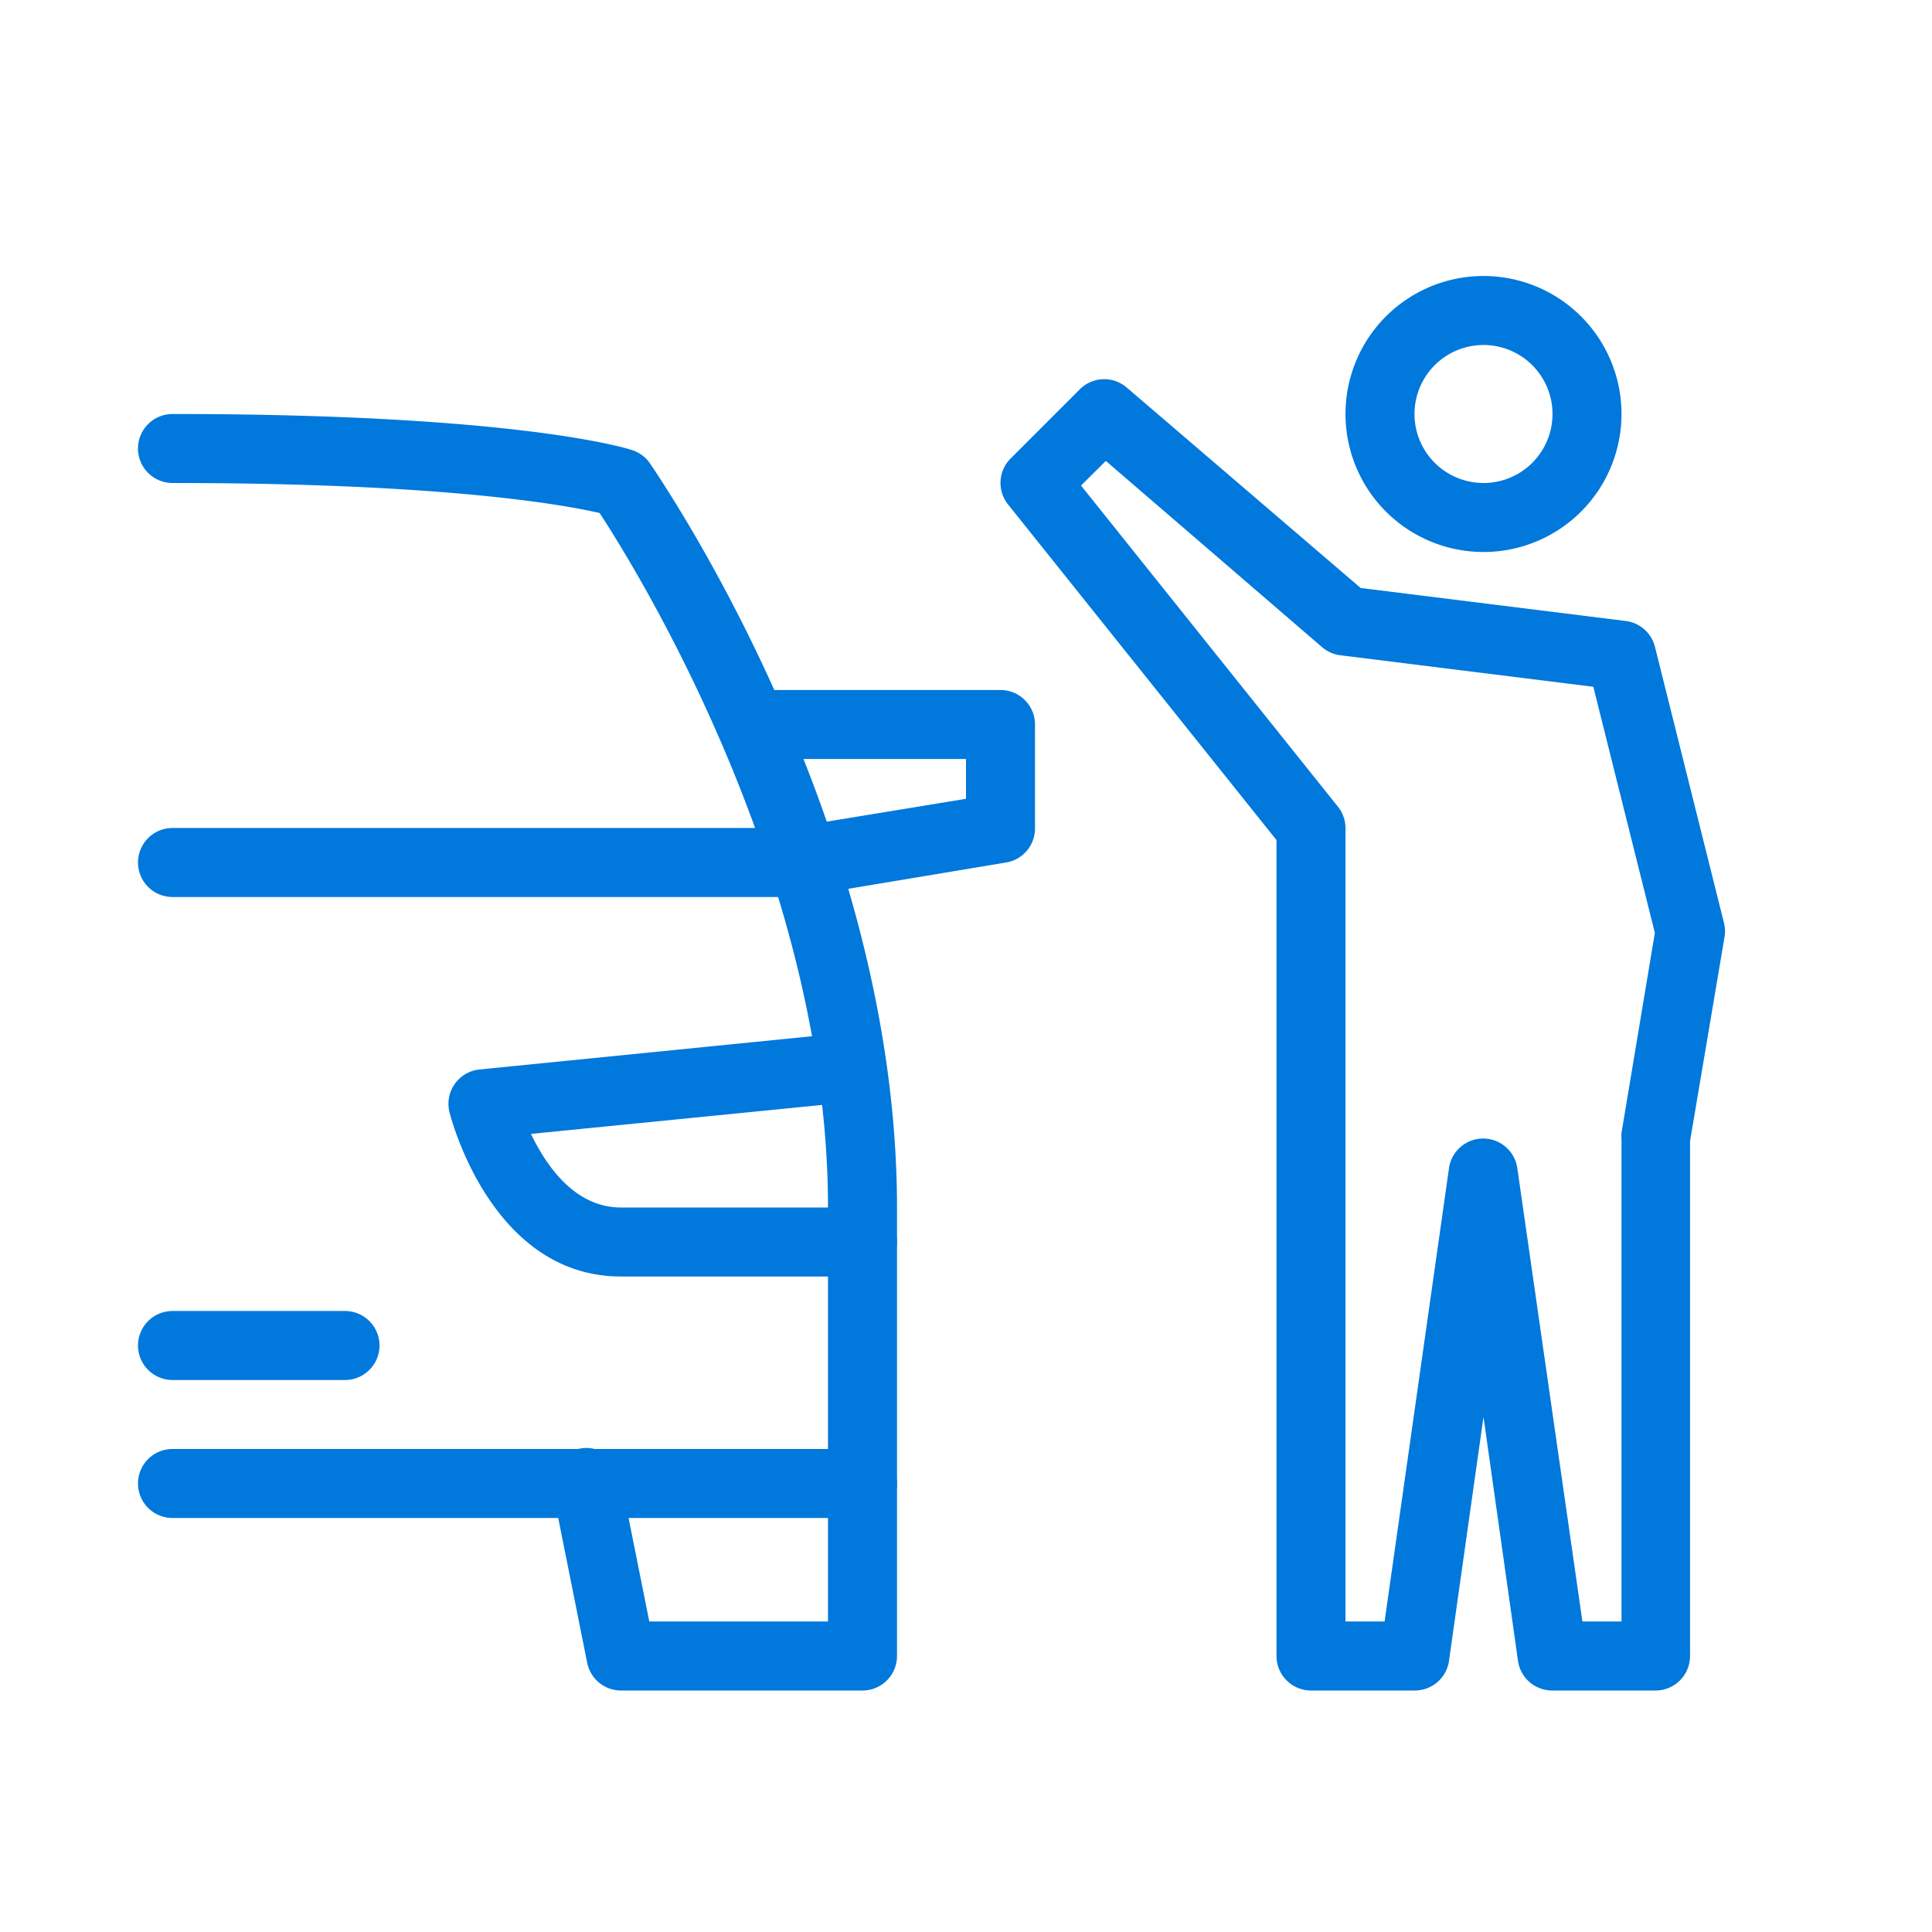
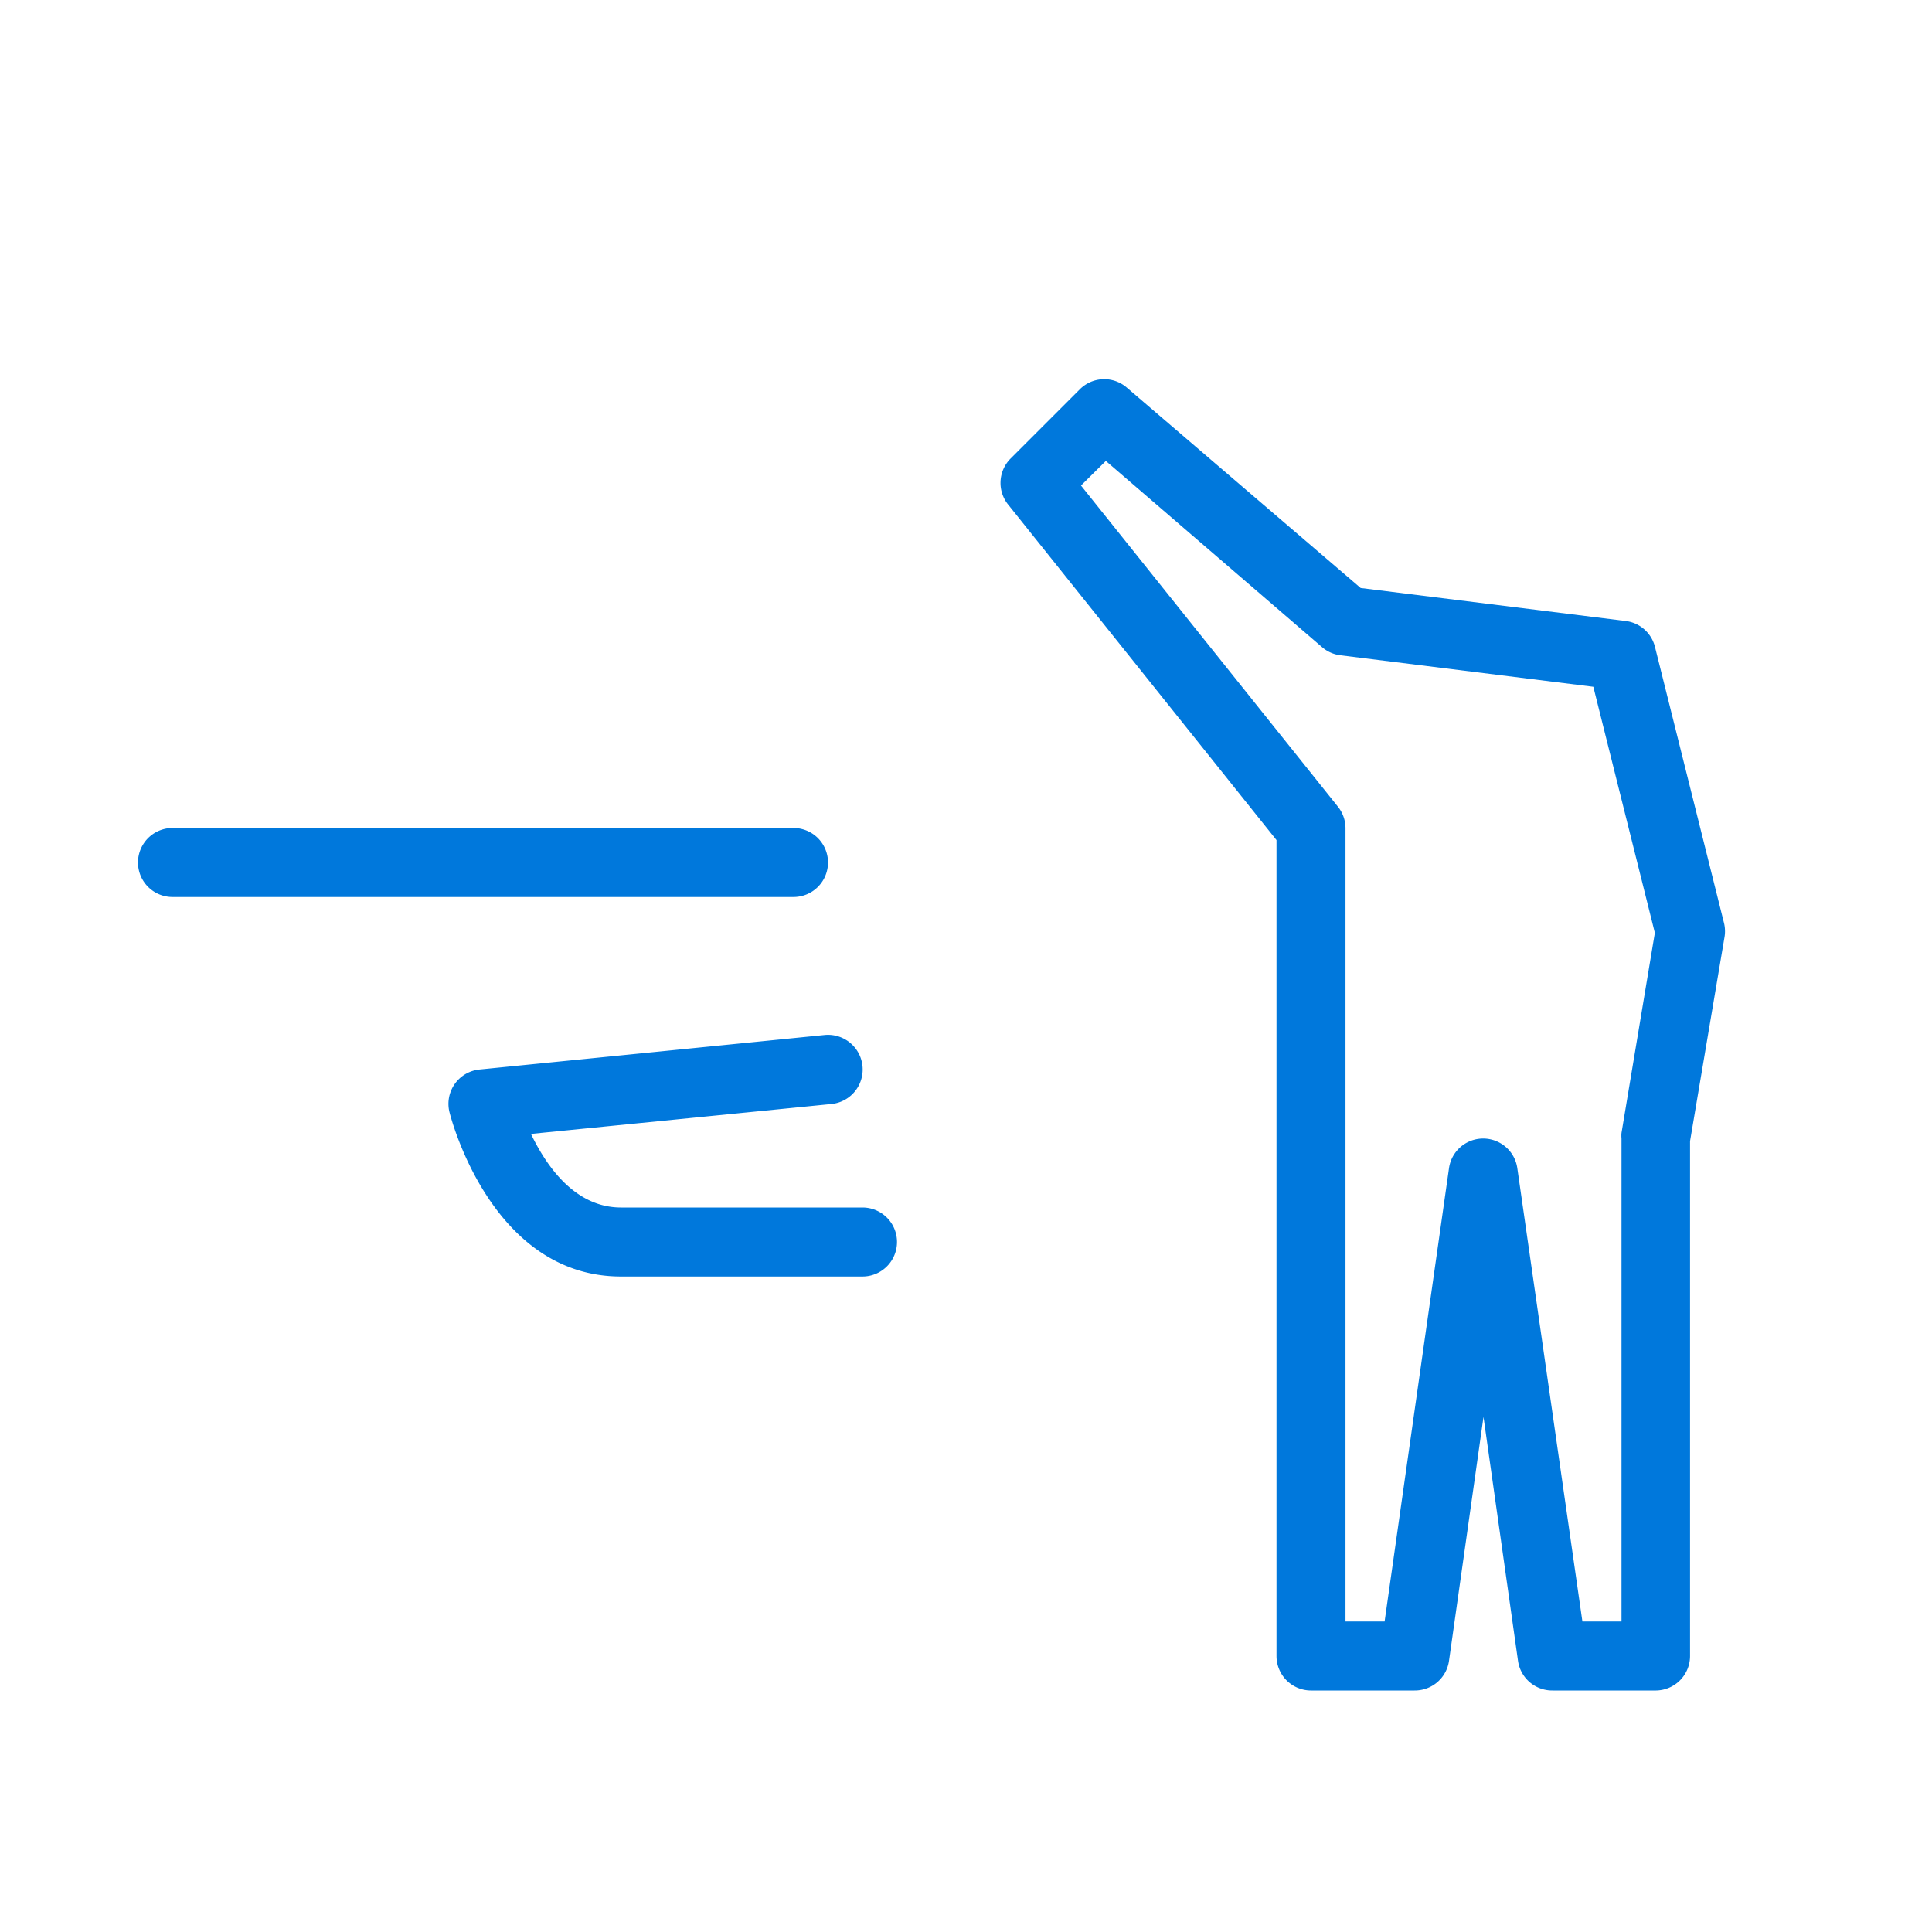
<svg xmlns="http://www.w3.org/2000/svg" viewBox="0 0 168 168">
  <defs>
    <style> .cls-1 { fill: #0078dc; } .cls-2 { fill: none; } </style>
  </defs>
  <title>kiss and ride</title>
  <g id="Layer_2" data-name="Layer 2">
    <g id="Layer_1-2" data-name="Layer 1">
      <g id="kiss_and_ride" data-name="kiss and ride">
-         <path class="cls-1" d="M75,147H54a3,3,0,0,1-2.94-2.41l-3-15a3,3,0,1,1,5.88-1.18L56.46,141H72V105c0-28.54-16.49-55.24-19.86-60.39C49.21,43.93,38.81,42,15,42a3,3,0,0,1,0-6c30.14,0,39.56,3,40,3.15a3,3,0,0,1,1.51,1.13C57.34,41.54,78,71.44,78,105v39A3,3,0,0,1,75,147Z" />
        <rect class="cls-2" width="168" height="168" />
        <path class="cls-1" d="M69,78H15a3,3,0,0,1,0-6H69a3,3,0,0,1,0,6Z" />
-         <path class="cls-1" d="M75,132H15a3,3,0,0,1,0-6H75a3,3,0,0,1,0,6Z" />
-         <path class="cls-1" d="M69,78a3,3,0,0,1-.49-6L84,69.46V66H66a3,3,0,0,1,0-6H87a3,3,0,0,1,3,3v9a3,3,0,0,1-2.51,3l-18,3A2.7,2.7,0,0,1,69,78Z" />
-         <path class="cls-1" d="M30,120H15a3,3,0,0,1,0-6H30a3,3,0,0,1,0,6Z" />
        <path class="cls-1" d="M75,111H54c-11.21,0-14.76-13.69-14.91-14.27A3,3,0,0,1,41.7,93l30-3a3,3,0,1,1,.6,6L46.17,98.6C47.52,101.41,50,105,54,105H75a3,3,0,0,1,0,6Z" />
-         <path class="cls-1" d="M129,48a12,12,0,1,1,12-12A12,12,0,0,1,129,48Zm0-18a6,6,0,1,0,6,6A6,6,0,0,0,129,30Z" />
        <path class="cls-1" d="M144,147h-9a3,3,0,0,1-3-2.58l-3-21.21-3,21.21a3,3,0,0,1-3,2.58h-9a3,3,0,0,1-3-3V73.05L87.66,43.87a3,3,0,0,1,.22-4l6-6A3,3,0,0,1,98,33.72l20.32,17.41L141.37,54a3,3,0,0,1,2.54,2.25l6,24a3,3,0,0,1,.05,1.22l-3,17.76V144A3,3,0,0,1,144,147Zm-6.4-6H141V99a2.63,2.63,0,0,1,0-.49l2.9-17.39-5.35-21.4-22-2.74a3,3,0,0,1-1.58-.7L96.16,40.08,94,42.22l22.32,27.9A3,3,0,0,1,117,72v69h3.4L126,101.58a3,3,0,0,1,5.94,0Z" />
      </g>
    </g>
  </g>
</svg>